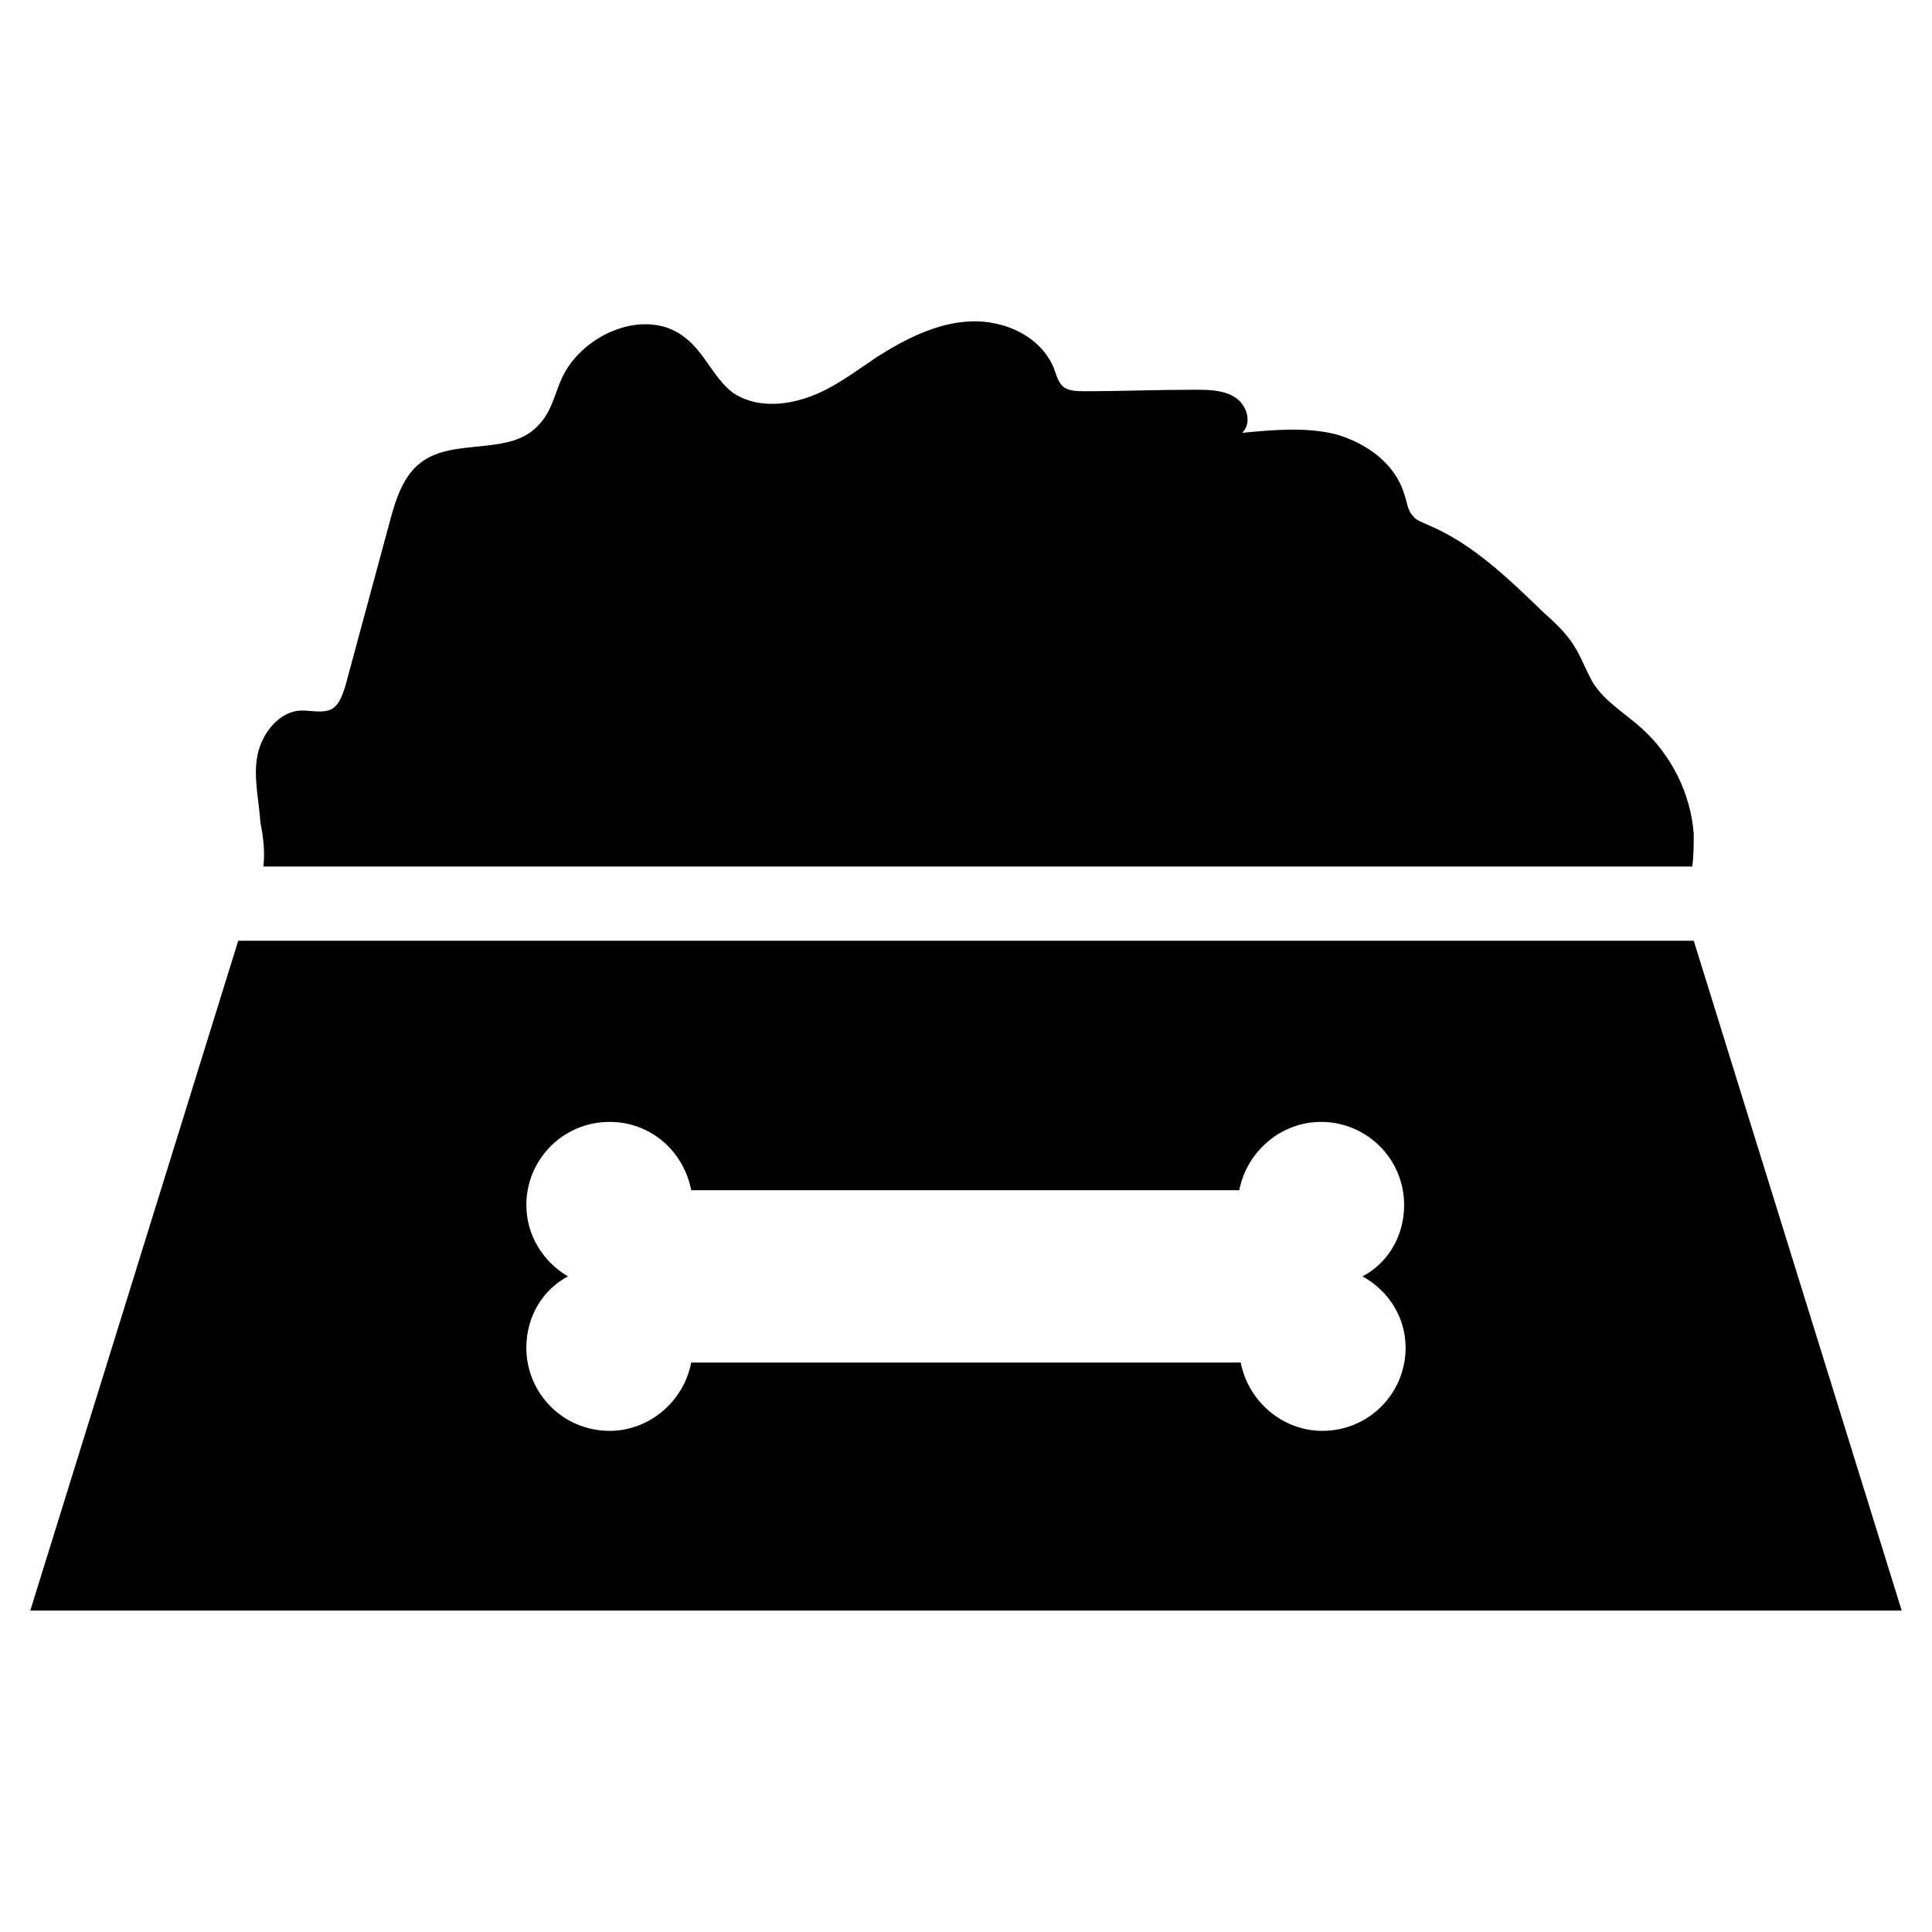
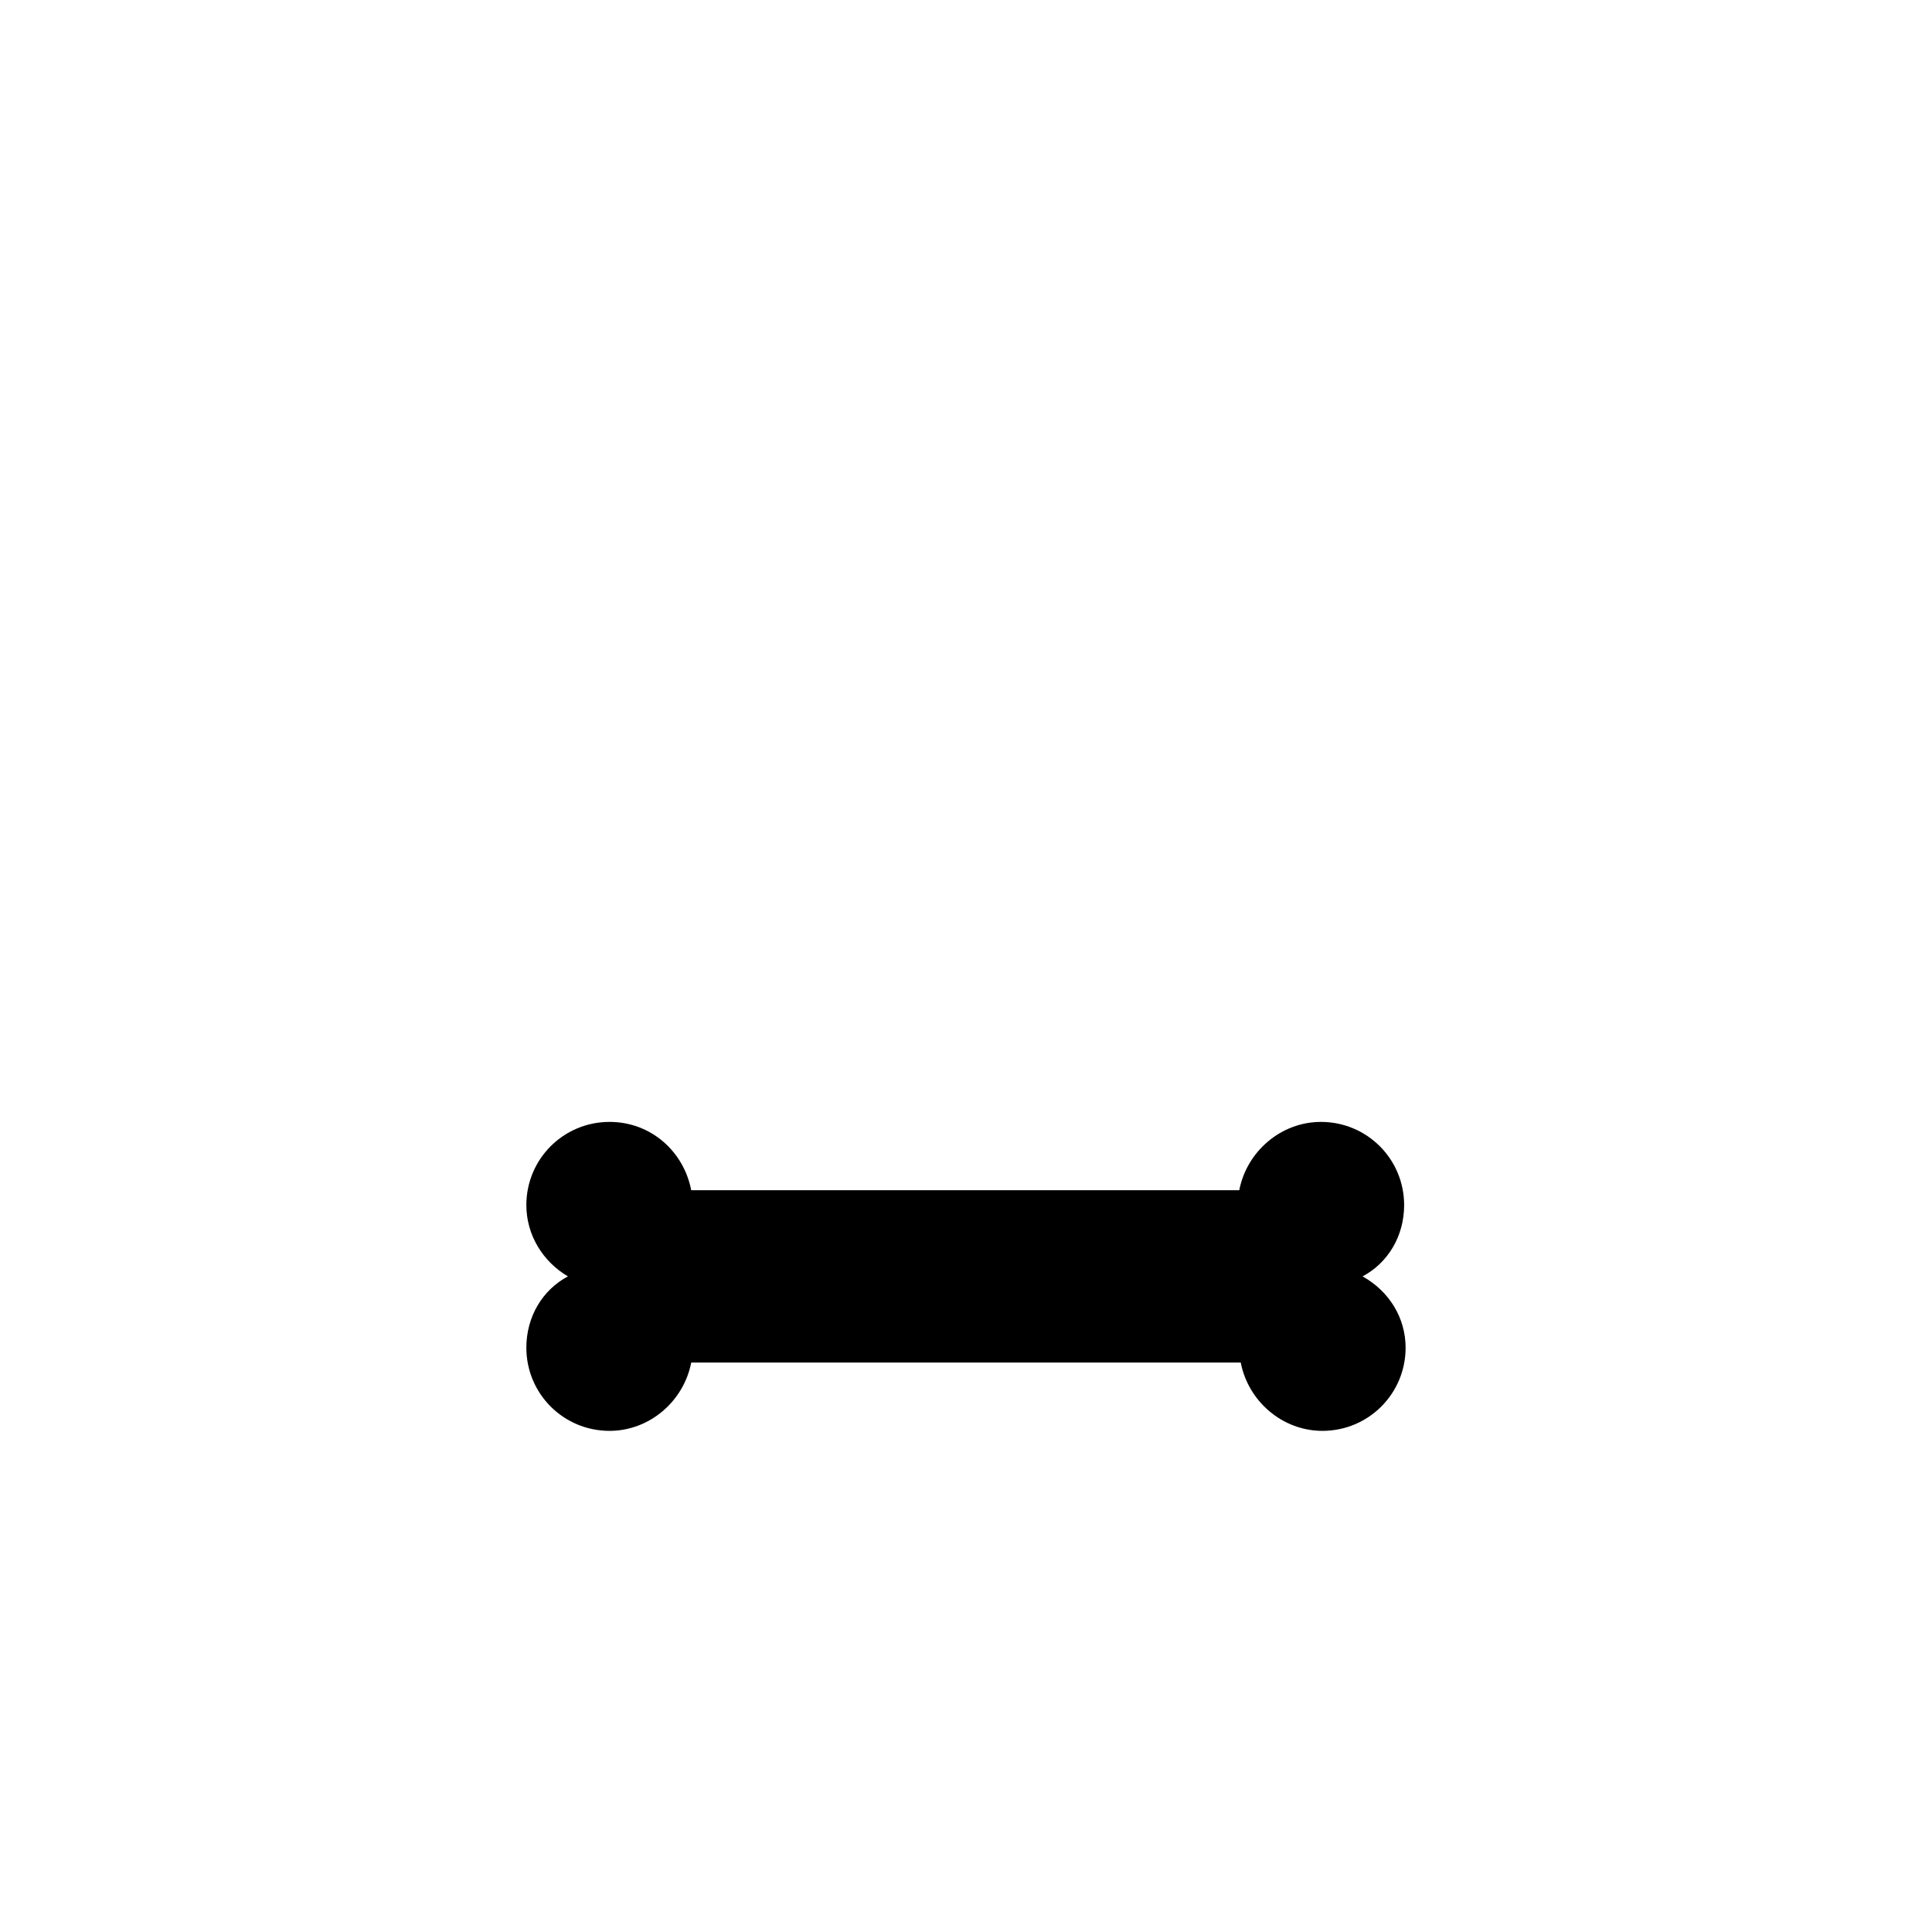
<svg xmlns="http://www.w3.org/2000/svg" fill="#000000" width="800px" height="800px" version="1.1" viewBox="144 144 512 512">
  <g>
-     <path d="m213.82 373.63h378.64c0.395-2.754 0.395-5.512 0.395-8.66-0.789-10.629-5.902-20.859-13.777-27.945-4.328-3.938-9.84-7.086-12.988-12.203-1.574-2.754-2.754-5.902-4.328-8.66-1.969-3.543-5.117-6.691-8.266-9.445-9.445-9.055-18.895-18.5-31.094-23.617-1.574-0.789-3.148-1.18-3.938-2.363-1.574-1.574-1.574-3.938-2.363-5.902-2.363-7.871-9.84-13.383-18.105-15.742-7.871-1.969-16.531-1.18-24.797-0.395 2.754-2.754 1.18-7.477-1.969-9.445-3.148-1.969-7.086-1.969-10.629-1.969-9.84 0-19.68 0.395-29.125 0.395-1.574 0-3.543 0-5.117-0.789-1.969-1.18-2.363-3.543-3.148-5.512-3.543-8.266-12.988-12.594-22.043-12.203-9.055 0.395-17.32 4.723-24.797 9.445-5.902 3.938-11.414 8.266-18.105 10.629-6.691 2.363-14.168 2.754-20.074-1.18-5.117-3.938-7.477-10.629-12.594-14.562-10.234-8.266-27.16-1.18-32.668 10.629-1.969 4.328-2.754 9.055-6.297 12.594-7.477 8.266-22.434 3.148-31.094 9.84-4.723 3.543-6.691 9.84-8.266 15.742-3.938 14.562-7.871 29.125-11.809 43.691-0.789 2.363-1.574 4.723-3.543 5.902-2.363 1.18-5.117 0.395-7.871 0.395-5.902 0-10.629 5.902-11.809 11.809-1.18 5.902 0.395 11.809 0.789 18.105 0.785 3.543 1.18 7.481 0.785 11.418z" />
-     <path d="m592.86 393.31h-385.73l-55.102 177.51h495.94zm-76.359 107.84c0 12.203-9.84 22.043-22.043 22.043-10.629 0-19.68-7.871-21.648-18.105h-145.63c-1.969 10.234-11.02 18.105-21.648 18.105-12.203 0-22.043-9.84-22.043-22.043 0-8.266 4.328-15.352 11.02-18.895-6.691-3.938-11.02-11.02-11.02-18.895 0-12.203 9.84-22.043 22.043-22.043 11.02 0 19.68 7.871 21.648 18.105h145.24c1.969-10.234 11.02-18.105 21.648-18.105 12.203 0 22.043 9.84 22.043 22.043 0 8.266-4.328 15.352-11.02 18.895 7.082 3.938 11.41 11.023 11.41 18.895z" />
+     <path d="m592.86 393.31h-385.73h495.94zm-76.359 107.84c0 12.203-9.84 22.043-22.043 22.043-10.629 0-19.68-7.871-21.648-18.105h-145.63c-1.969 10.234-11.02 18.105-21.648 18.105-12.203 0-22.043-9.84-22.043-22.043 0-8.266 4.328-15.352 11.02-18.895-6.691-3.938-11.02-11.02-11.02-18.895 0-12.203 9.84-22.043 22.043-22.043 11.02 0 19.68 7.871 21.648 18.105h145.24c1.969-10.234 11.02-18.105 21.648-18.105 12.203 0 22.043 9.84 22.043 22.043 0 8.266-4.328 15.352-11.02 18.895 7.082 3.938 11.41 11.023 11.41 18.895z" />
  </g>
</svg>